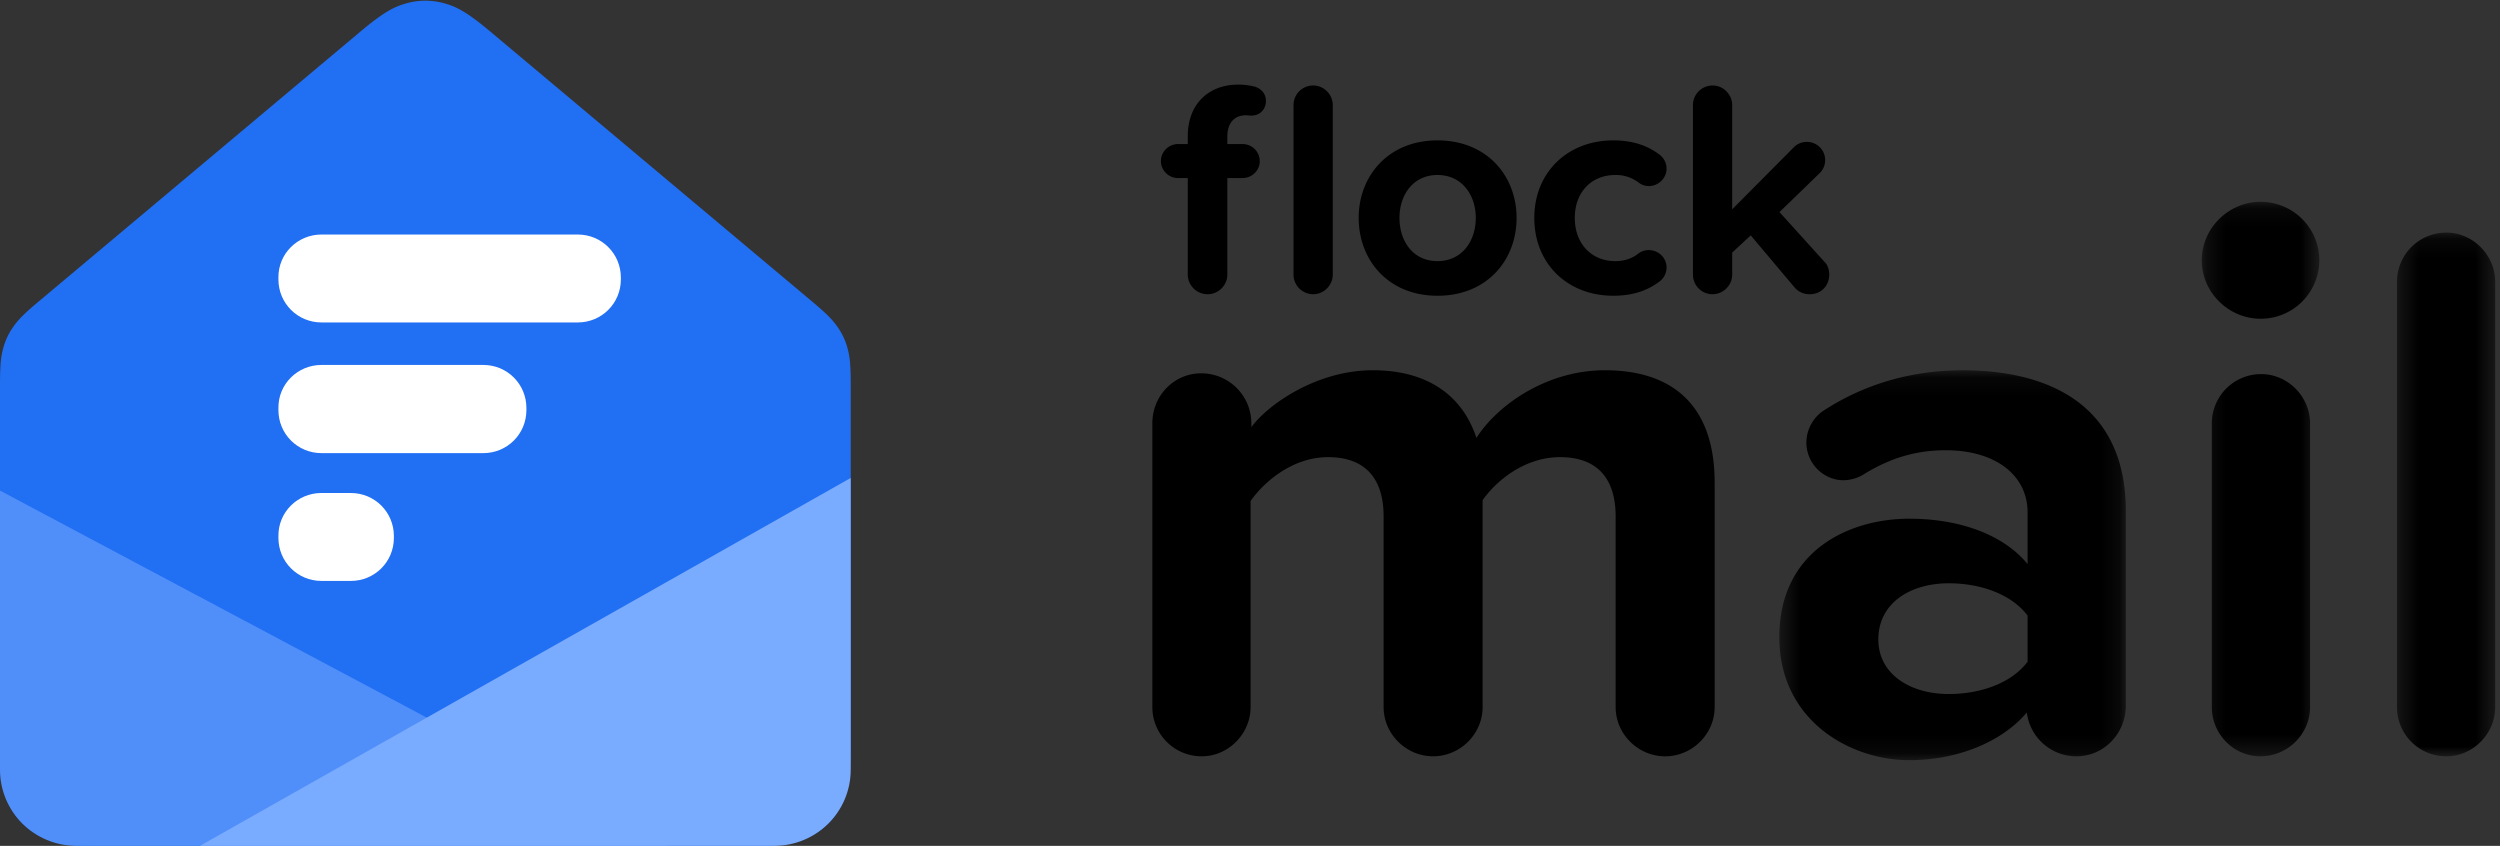
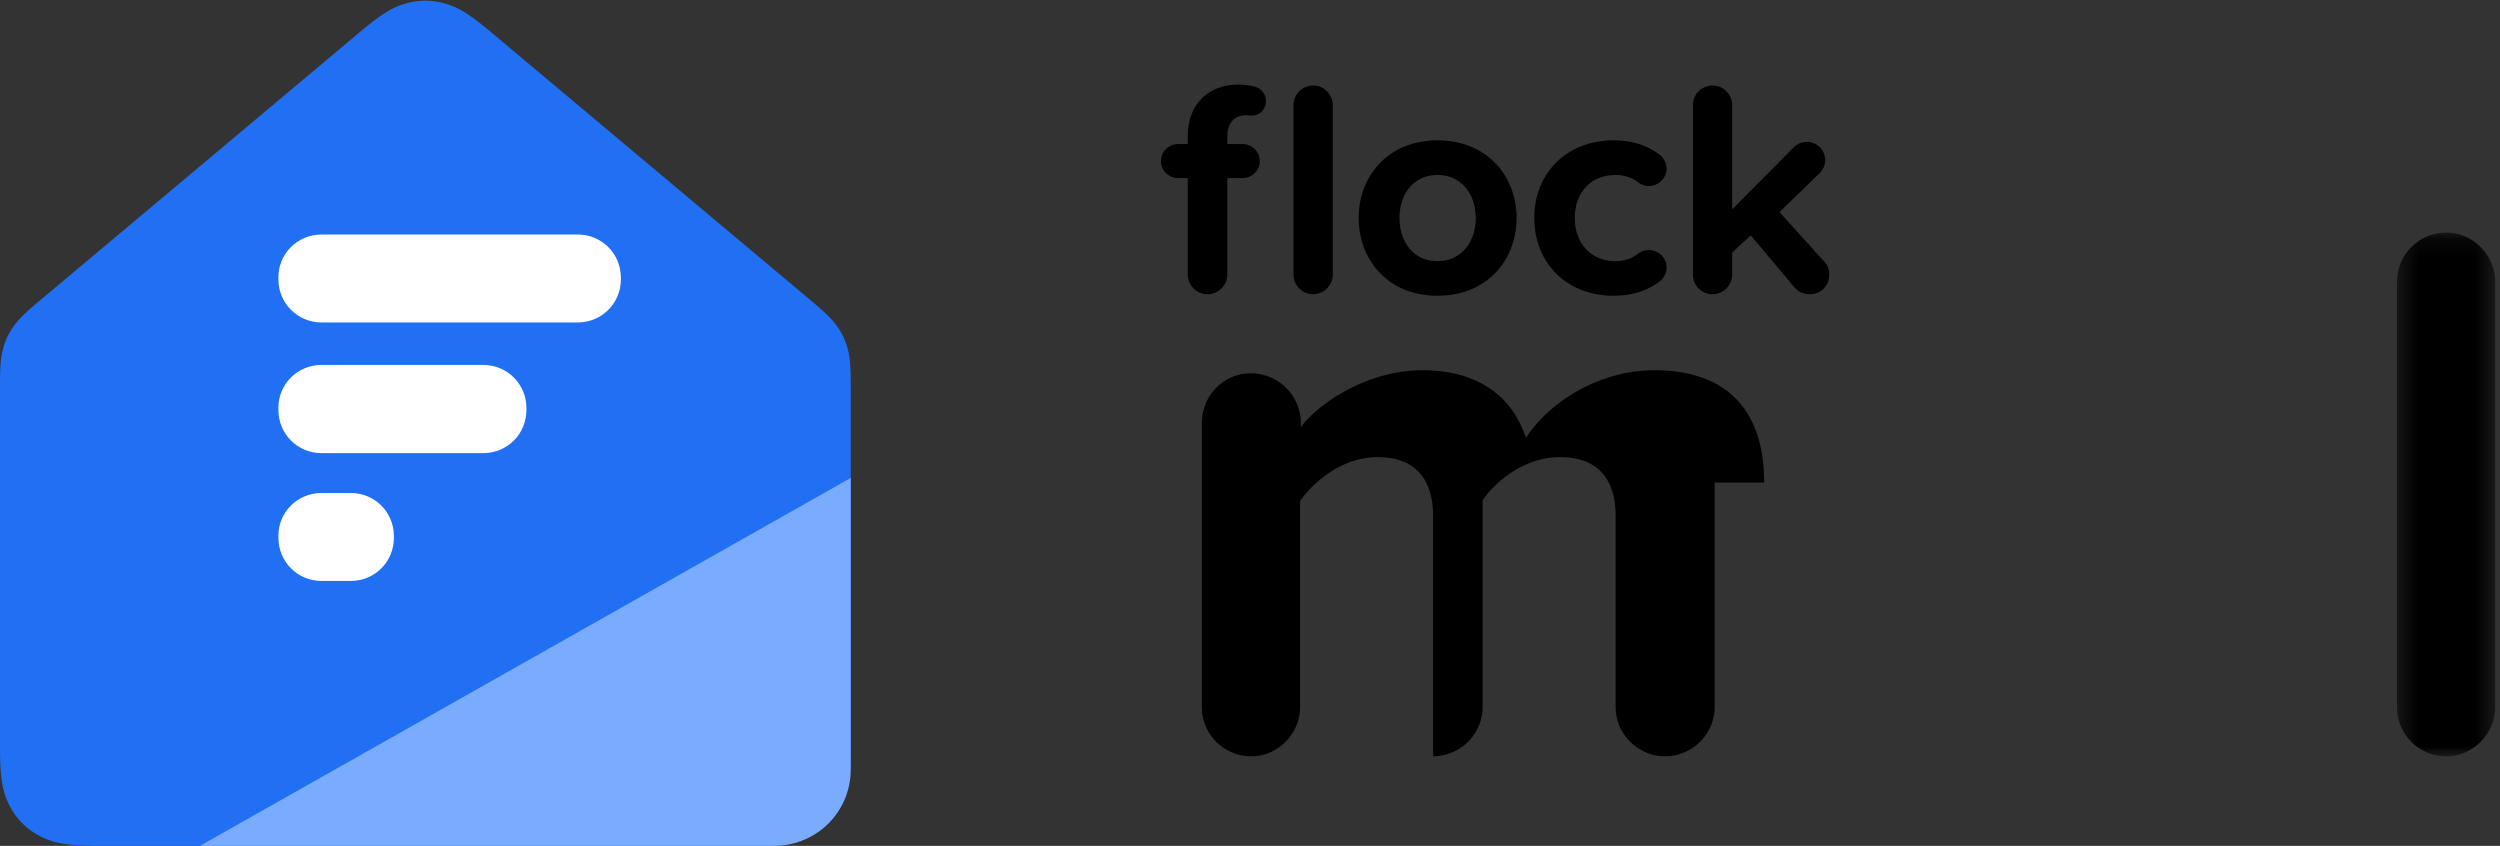
<svg xmlns="http://www.w3.org/2000/svg" xmlns:xlink="http://www.w3.org/1999/xlink" width="133" height="45" viewBox="0 0 133 45">
  <rect x="0" y="0" width="133" height="45" fill="#333333" stroke="none" />
  <defs>
    <path id="a" d="M.397.122h18.434v20.742H.397z" />
    <path id="c" d="M.241.162h6.254v29.497H.241z" />
    <path id="e" d="M.34.162h5.225v27.86H.34z" />
  </defs>
  <g fill="none" fill-rule="evenodd">
    <path fill="#216FF3" d="M26.08 1.676C24.824.623 24.274.351 23.617.171a3.696 3.696 0 0 0-1.975 0c-.657.18-1.207.452-2.463 1.505L2.111 15.994c-.864.724-1.136 1.015-1.396 1.381a3.54 3.54 0 0 0-.553 1.183C.048 18.992 0 19.386 0 20.51v19.298c0 1.805.19 2.46.544 3.12a3.69 3.69 0 0 0 1.54 1.531c.664.353 1.322.541 3.138.541h34.815c1.816 0 2.474-.188 3.138-.54a3.69 3.69 0 0 0 1.54-1.532c.355-.66.544-1.315.544-3.12V20.51c0-1.124-.048-1.518-.162-1.952a3.54 3.54 0 0 0-.553-1.183c-.26-.366-.532-.657-1.396-1.381L26.08 1.676z" />
    <g fill="#FFF">
      <path d="M17.102 12.477H30.74c1.27 0 2.29 1.02 2.29 2.29v.097c0 1.27-1.02 2.29-2.29 2.29H17.102c-1.27 0-2.29-1.02-2.29-2.29v-.097c-.014-1.27 1.02-2.29 2.29-2.29zM17.102 19.415h8.613c1.27 0 2.29 1.02 2.29 2.29v.111c0 1.27-1.02 2.29-2.29 2.29h-8.613c-1.27 0-2.29-1.02-2.29-2.29v-.111c-.014-1.27 1.02-2.29 2.29-2.29zM17.102 26.228h1.563c1.27 0 2.29 1.019 2.29 2.29v.097c0 1.27-1.02 2.29-2.29 2.29h-1.563c-1.27 0-2.29-1.02-2.29-2.29v-.098c-.014-1.27 1.02-2.29 2.29-2.29z" />
    </g>
-     <path fill="#508FF9" d="M35.528 45L0 26.1v14.85C0 43.187 1.824 45 4.073 45h31.455z" />
    <path fill="#79ABFF" d="M45.26 25.425L10.635 45h30.55c2.25 0 4.073-1.813 4.073-4.05V25.425z" />
    <g>
      <g fill="#000">
        <path d="M65.294 7.272v.391h.805c.51 0 .92.408.92.913 0 .49-.41.897-.92.897h-.805v5.136c0 .571-.477 1.044-1.052 1.044a1.055 1.055 0 0 1-1.053-1.044V9.473h-.509a.912.912 0 0 1-.92-.897c0-.505.41-.913.92-.913h.51V7.24c0-1.712 1.117-2.739 2.68-2.739.295 0 .574.033.838.098.361.082.64.375.64.766 0 .44-.312.8-.805.783-.082 0-.197-.016-.263-.016-.592 0-.986.39-.986 1.14M68.815 14.61V5.591c0-.57.46-1.043 1.052-1.043.559 0 1.036.473 1.036 1.043v9.017c0 .571-.477 1.044-1.036 1.044a1.045 1.045 0 0 1-1.052-1.044M78.512 11.593c0-1.223-.74-2.283-2.038-2.283-1.3 0-2.022 1.06-2.022 2.283 0 1.24.723 2.299 2.022 2.299 1.298 0 2.038-1.06 2.038-2.3m-6.23 0c0-2.233 1.578-4.124 4.192-4.124 2.63 0 4.208 1.891 4.208 4.125 0 2.25-1.578 4.141-4.208 4.141-2.614 0-4.192-1.891-4.192-4.141M85.834 7.468c1.052 0 1.825.293 2.416.733a.933.933 0 0 1 .411.767c0 .505-.427.93-.937.93a.867.867 0 0 1-.542-.18 1.98 1.98 0 0 0-1.25-.408c-1.266 0-2.153.913-2.153 2.283 0 1.37.887 2.299 2.154 2.299.476 0 .887-.13 1.233-.408a.901.901 0 0 1 .542-.179c.526 0 .953.408.953.93 0 .309-.164.603-.41.766-.592.44-1.365.733-2.417.733-2.45 0-4.209-1.712-4.209-4.141 0-2.413 1.76-4.125 4.209-4.125M97.315 14.61c0 .603-.444 1.043-1.036 1.043-.312 0-.592-.114-.806-.359l-2.334-2.772-.986.913v1.174c0 .571-.477 1.044-1.053 1.044a1.041 1.041 0 0 1-1.035-1.044V5.592c0-.57.46-1.043 1.052-1.043.559 0 1.036.473 1.036 1.043v5.544l3.288-3.31a.96.96 0 0 1 .69-.277.968.968 0 0 1 .69 1.647l-2.153 2.087 2.433 2.69c.132.13.214.392.214.636" />
      </g>
-       <path fill="#000" d="M91.22 25.671v11.947c0 1.431-1.194 2.618-2.634 2.618s-2.634-1.187-2.634-2.618V27.47c0-1.84-.823-3.15-2.962-3.15-1.852 0-3.374 1.228-4.115 2.292v11.005c0 1.431-1.193 2.618-2.633 2.618s-2.634-1.187-2.634-2.618V27.47c0-1.84-.823-3.15-2.962-3.15-1.81 0-3.333 1.228-4.115 2.332v10.965c0 1.431-1.193 2.618-2.592 2.618a2.618 2.618 0 0 1-2.634-2.618V22.52c0-1.472 1.153-2.659 2.593-2.659a2.662 2.662 0 0 1 2.674 2.66v.204c.864-1.187 3.457-3.028 6.46-3.028 2.921 0 4.773 1.35 5.514 3.6 1.152-1.8 3.785-3.6 6.83-3.6 3.662 0 5.843 1.923 5.843 5.973" />
+       <path fill="#000" d="M91.22 25.671v11.947c0 1.431-1.194 2.618-2.634 2.618s-2.634-1.187-2.634-2.618V27.47c0-1.84-.823-3.15-2.962-3.15-1.852 0-3.374 1.228-4.115 2.292v11.005c0 1.431-1.193 2.618-2.633 2.618V27.47c0-1.84-.823-3.15-2.962-3.15-1.81 0-3.333 1.228-4.115 2.332v10.965c0 1.431-1.193 2.618-2.592 2.618a2.618 2.618 0 0 1-2.634-2.618V22.52c0-1.472 1.153-2.659 2.593-2.659a2.662 2.662 0 0 1 2.674 2.66v.204c.864-1.187 3.457-3.028 6.46-3.028 2.921 0 4.773 1.35 5.514 3.6 1.152-1.8 3.785-3.6 6.83-3.6 3.662 0 5.843 1.923 5.843 5.973" />
      <g transform="translate(94.263 19.577)">
        <mask id="b" fill="#fff">
          <use xlink:href="#a" />
        </mask>
-         <path fill="#000" d="M13.605 15.627v-2.455c-.864-1.145-2.51-1.718-4.196-1.718-2.058 0-3.745 1.063-3.745 2.987 0 1.84 1.687 2.904 3.745 2.904 1.687 0 3.332-.572 4.196-1.718m5.226-8.019v10.35c0 1.474-1.152 2.701-2.633 2.701a2.658 2.658 0 0 1-2.634-2.332c-1.316 1.554-3.662 2.537-6.254 2.537-3.168 0-6.913-2.128-6.913-6.546 0-4.623 3.745-6.3 6.913-6.3 2.634 0 4.979.818 6.295 2.413v-2.74c0-2.006-1.728-3.315-4.361-3.315-1.563 0-2.963.41-4.403 1.31a2.142 2.142 0 0 1-1.028.286c-1.07 0-1.976-.9-1.976-2.005 0-.736.412-1.39.947-1.718C5.047.776 7.598.122 10.149.122c4.527 0 8.682 1.8 8.682 7.486" mask="url(#b)" />
      </g>
      <g transform="translate(116.893 10.577)">
        <mask id="d" fill="#fff">
          <use xlink:href="#c" />
        </mask>
-         <path fill="#000" d="M.776 27.04V11.945A2.618 2.618 0 0 1 3.41 9.326c1.398 0 2.592 1.187 2.592 2.618v15.097c0 1.432-1.194 2.618-2.634 2.618S.776 28.473.776 27.04M.241 3.27c0-1.718 1.44-3.11 3.127-3.11a3.117 3.117 0 0 1 3.127 3.11 3.117 3.117 0 0 1-3.127 3.11C1.681 6.38.241 4.99.241 3.27" mask="url(#d)" />
      </g>
      <g transform="translate(127.179 12.213)">
        <mask id="f" fill="#fff">
          <use xlink:href="#e" />
        </mask>
        <path fill="#000" d="M.34 25.404V2.78A2.618 2.618 0 0 1 2.973.162c1.399 0 2.592 1.186 2.592 2.618v22.624c0 1.432-1.193 2.619-2.592 2.619A2.618 2.618 0 0 1 .34 25.404" mask="url(#f)" />
      </g>
    </g>
  </g>
</svg>